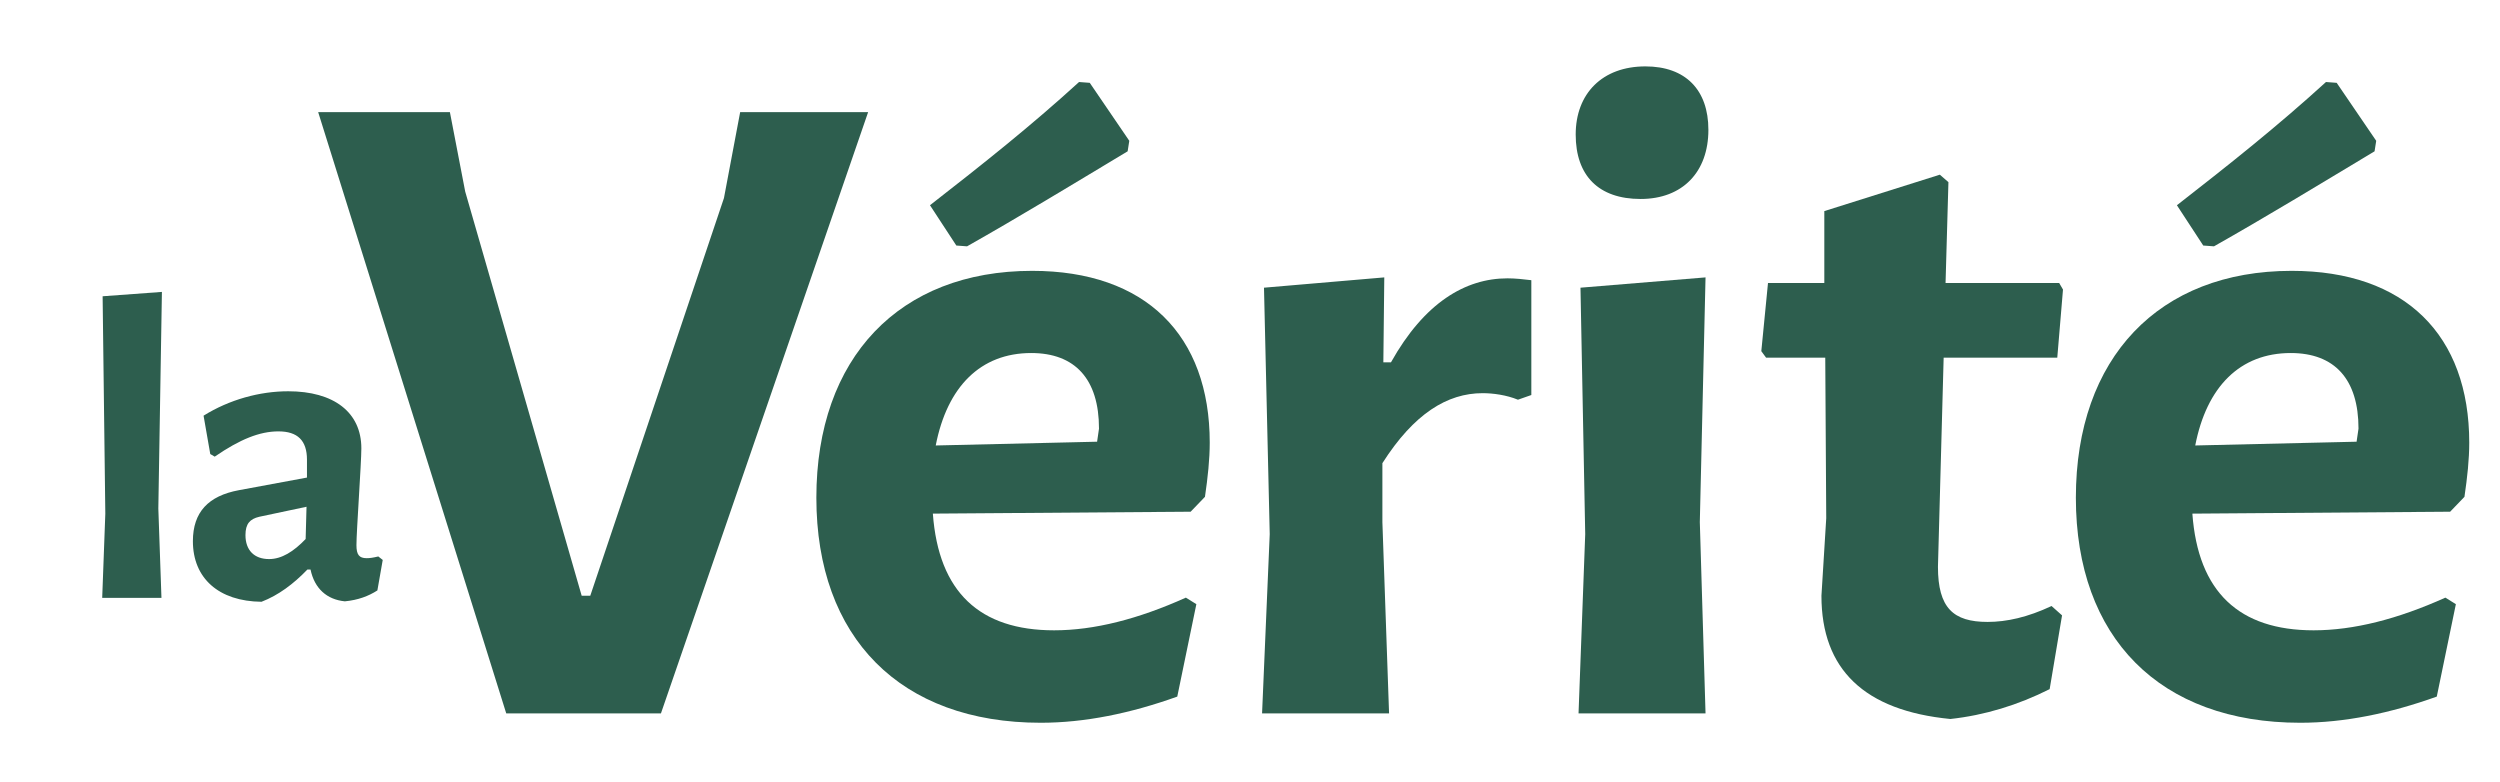
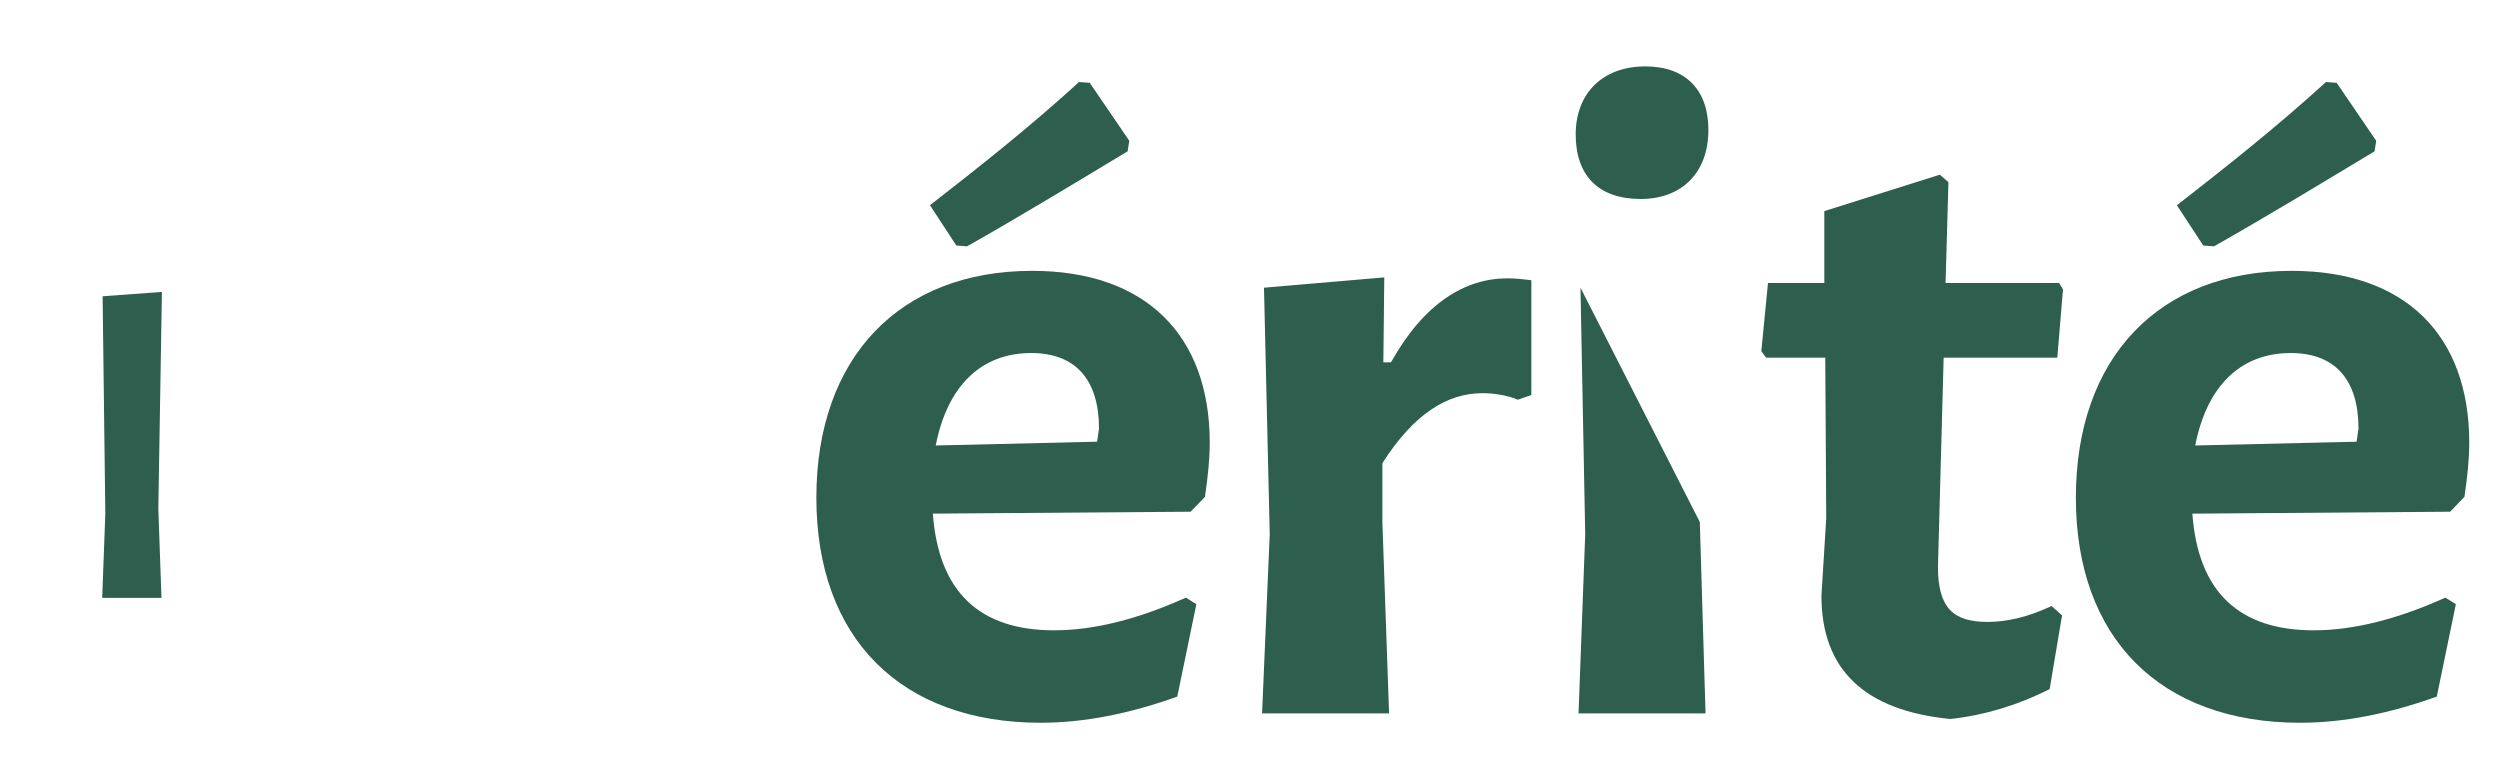
<svg xmlns="http://www.w3.org/2000/svg" width="529.372pt" height="165.574pt" viewBox="0 0 529.372 165.574" version="1.2">
  <g id="surface1">
    <path style=" stroke:none;fill-rule:nonzero;fill:rgb(17.749%,36.792%,30.769%);fill-opacity:1;" d="M 33.527 107.676 L 34.188 126.594 L 21.641 126.594 L 22.301 108.781 L 21.73 62.734 L 34.285 61.812 Z M 33.527 107.676 " />
-     <path style=" stroke:none;fill-rule:nonzero;fill:rgb(17.749%,36.792%,30.769%);fill-opacity:1;" d="M 54.902 109.426 C 52.922 109.891 51.977 110.906 51.977 113.305 C 51.977 116.539 53.863 118.383 56.98 118.383 C 59.621 118.383 62.168 116.812 64.719 114.137 L 64.906 107.305 Z M 76.516 94.941 C 76.516 98.078 75.477 112.477 75.477 115.43 C 75.477 117.457 76.043 118.195 77.645 118.195 C 78.309 118.195 78.969 118.102 80.102 117.828 L 81.043 118.566 L 79.91 125.023 C 78.023 126.227 75.855 127.055 73.023 127.332 C 69.246 126.961 66.602 124.656 65.754 120.594 L 65.094 120.594 C 62.168 123.641 58.961 126.043 55.375 127.426 C 46.316 127.332 40.844 122.441 40.844 114.598 C 40.844 108.414 44.145 105 50.562 103.801 L 65 101.125 L 65 97.34 C 65 93.281 63.02 91.344 58.961 91.344 C 54.996 91.344 50.844 93 45.465 96.695 L 44.523 96.141 L 43.105 88.02 C 48.582 84.605 54.996 82.852 61.035 82.852 C 70.664 82.852 76.516 87.281 76.516 94.941 " />
-     <path style=" stroke:none;fill-rule:nonzero;fill:rgb(17.749%,36.792%,30.769%);fill-opacity:1;" d="M 139.953 151.062 L 107.195 151.062 L 67.375 23.75 L 95.266 23.75 L 98.504 40.555 L 123.172 126.152 L 124.988 126.152 L 153.297 41.938 L 156.727 23.75 L 183.824 23.75 Z M 139.953 151.062 " />
    <path style=" stroke:none;fill-rule:nonzero;fill:rgb(17.749%,36.792%,30.769%);fill-opacity:1;" d="M 232.711 90.762 C 232.711 80.289 227.656 74.754 218.355 74.754 C 207.641 74.754 200.562 81.867 198.141 94.328 L 232.309 93.531 Z M 202.504 51.992 L 196.922 43.457 C 208.082 34.766 218.203 26.746 228.488 17.367 L 230.754 17.539 L 239.125 29.816 L 238.777 32.039 C 226.574 39.371 215.938 45.848 204.773 52.16 Z M 252.117 108.355 L 197.531 108.758 C 198.742 125.363 207.434 133.469 223.203 133.469 C 231.699 133.469 241 131.094 251.105 126.547 L 253.328 127.93 L 249.285 147.504 C 239.375 151.062 229.672 153.043 220.371 153.043 C 190.656 153.043 172.863 135.047 172.863 105.395 C 172.863 75.742 190.453 57.352 218.555 57.352 C 242.613 57.352 256.16 70.996 256.16 93.73 C 256.16 97.289 255.754 101.047 255.148 105.203 Z M 252.117 108.355 " />
    <path style=" stroke:none;fill-rule:nonzero;fill:rgb(17.749%,36.792%,30.769%);fill-opacity:1;" d="M 324.258 59.332 L 324.258 83.645 L 321.426 84.637 C 319 83.645 316.168 83.254 313.945 83.254 C 306.461 83.254 299.395 87.598 292.719 98.078 L 292.719 110.539 L 294.133 151.062 L 267.242 151.062 L 268.863 113.105 L 267.648 60.918 L 293.121 58.738 L 292.922 76.727 L 294.535 76.727 C 301.613 64.074 310.309 58.938 319.203 58.938 C 320.816 58.938 322.637 59.129 324.258 59.332 " />
-     <path style=" stroke:none;fill-rule:nonzero;fill:rgb(17.749%,36.792%,30.769%);fill-opacity:1;" d="M 335.668 113.105 L 334.664 60.918 L 361.145 58.738 L 359.934 110.539 L 361.145 151.062 L 334.254 151.062 Z M 361.75 27.5 C 361.75 36.402 356.293 42.133 347.398 42.133 C 338.5 42.133 333.652 37.191 333.652 28.488 C 333.652 19.789 339.312 14.059 348.41 14.059 C 356.895 14.059 361.75 19 361.75 27.5 " />
+     <path style=" stroke:none;fill-rule:nonzero;fill:rgb(17.749%,36.792%,30.769%);fill-opacity:1;" d="M 335.668 113.105 L 334.664 60.918 L 359.934 110.539 L 361.145 151.062 L 334.254 151.062 Z M 361.75 27.5 C 361.75 36.402 356.293 42.133 347.398 42.133 C 338.5 42.133 333.652 37.191 333.652 28.488 C 333.652 19.789 339.312 14.059 348.41 14.059 C 356.895 14.059 361.75 19 361.75 27.5 " />
    <path style=" stroke:none;fill-rule:nonzero;fill:rgb(17.749%,36.792%,30.769%);fill-opacity:1;" d="M 434.414 128.324 L 436.637 130.305 L 434.012 145.922 C 427.336 149.285 420.258 151.457 412.984 152.246 C 394.793 150.469 385.688 141.773 385.688 126.152 L 386.703 109.742 L 386.496 75.742 L 373.969 75.742 L 372.957 74.359 L 374.371 59.926 L 386.297 59.926 L 386.297 44.699 L 410.762 36.988 L 412.578 38.574 L 411.969 59.926 L 436.027 59.926 L 436.836 61.312 L 435.625 75.742 L 411.566 75.742 L 410.359 120.027 C 410.359 128.719 413.59 131.691 420.867 131.691 C 424.91 131.691 429.363 130.699 434.414 128.324 " />
    <path style=" stroke:none;fill-rule:nonzero;fill:rgb(17.749%,36.792%,30.769%);fill-opacity:1;" d="M 466.535 51.992 L 460.957 43.461 C 472.117 34.766 482.234 26.746 492.523 17.367 L 494.789 17.539 L 503.16 29.816 L 502.812 32.039 C 490.605 39.371 479.969 45.848 468.809 52.16 Z M 499.41 90.762 C 499.41 80.289 494.355 74.754 485.055 74.754 C 474.336 74.754 467.258 81.871 464.84 94.328 L 499.004 93.531 Z M 518.816 108.355 L 464.23 108.762 C 465.438 125.363 474.141 133.469 489.902 133.469 C 498.395 133.469 507.699 131.094 517.805 126.547 L 520.027 127.93 L 515.984 147.504 C 506.074 151.062 496.371 153.043 487.078 153.043 C 457.355 153.043 439.562 135.047 439.562 105.395 C 439.562 75.742 457.152 57.352 485.25 57.352 C 509.309 57.352 522.859 70.996 522.859 93.73 C 522.859 97.289 522.457 101.047 521.844 105.203 Z M 518.816 108.355 " />
  </g>
</svg>